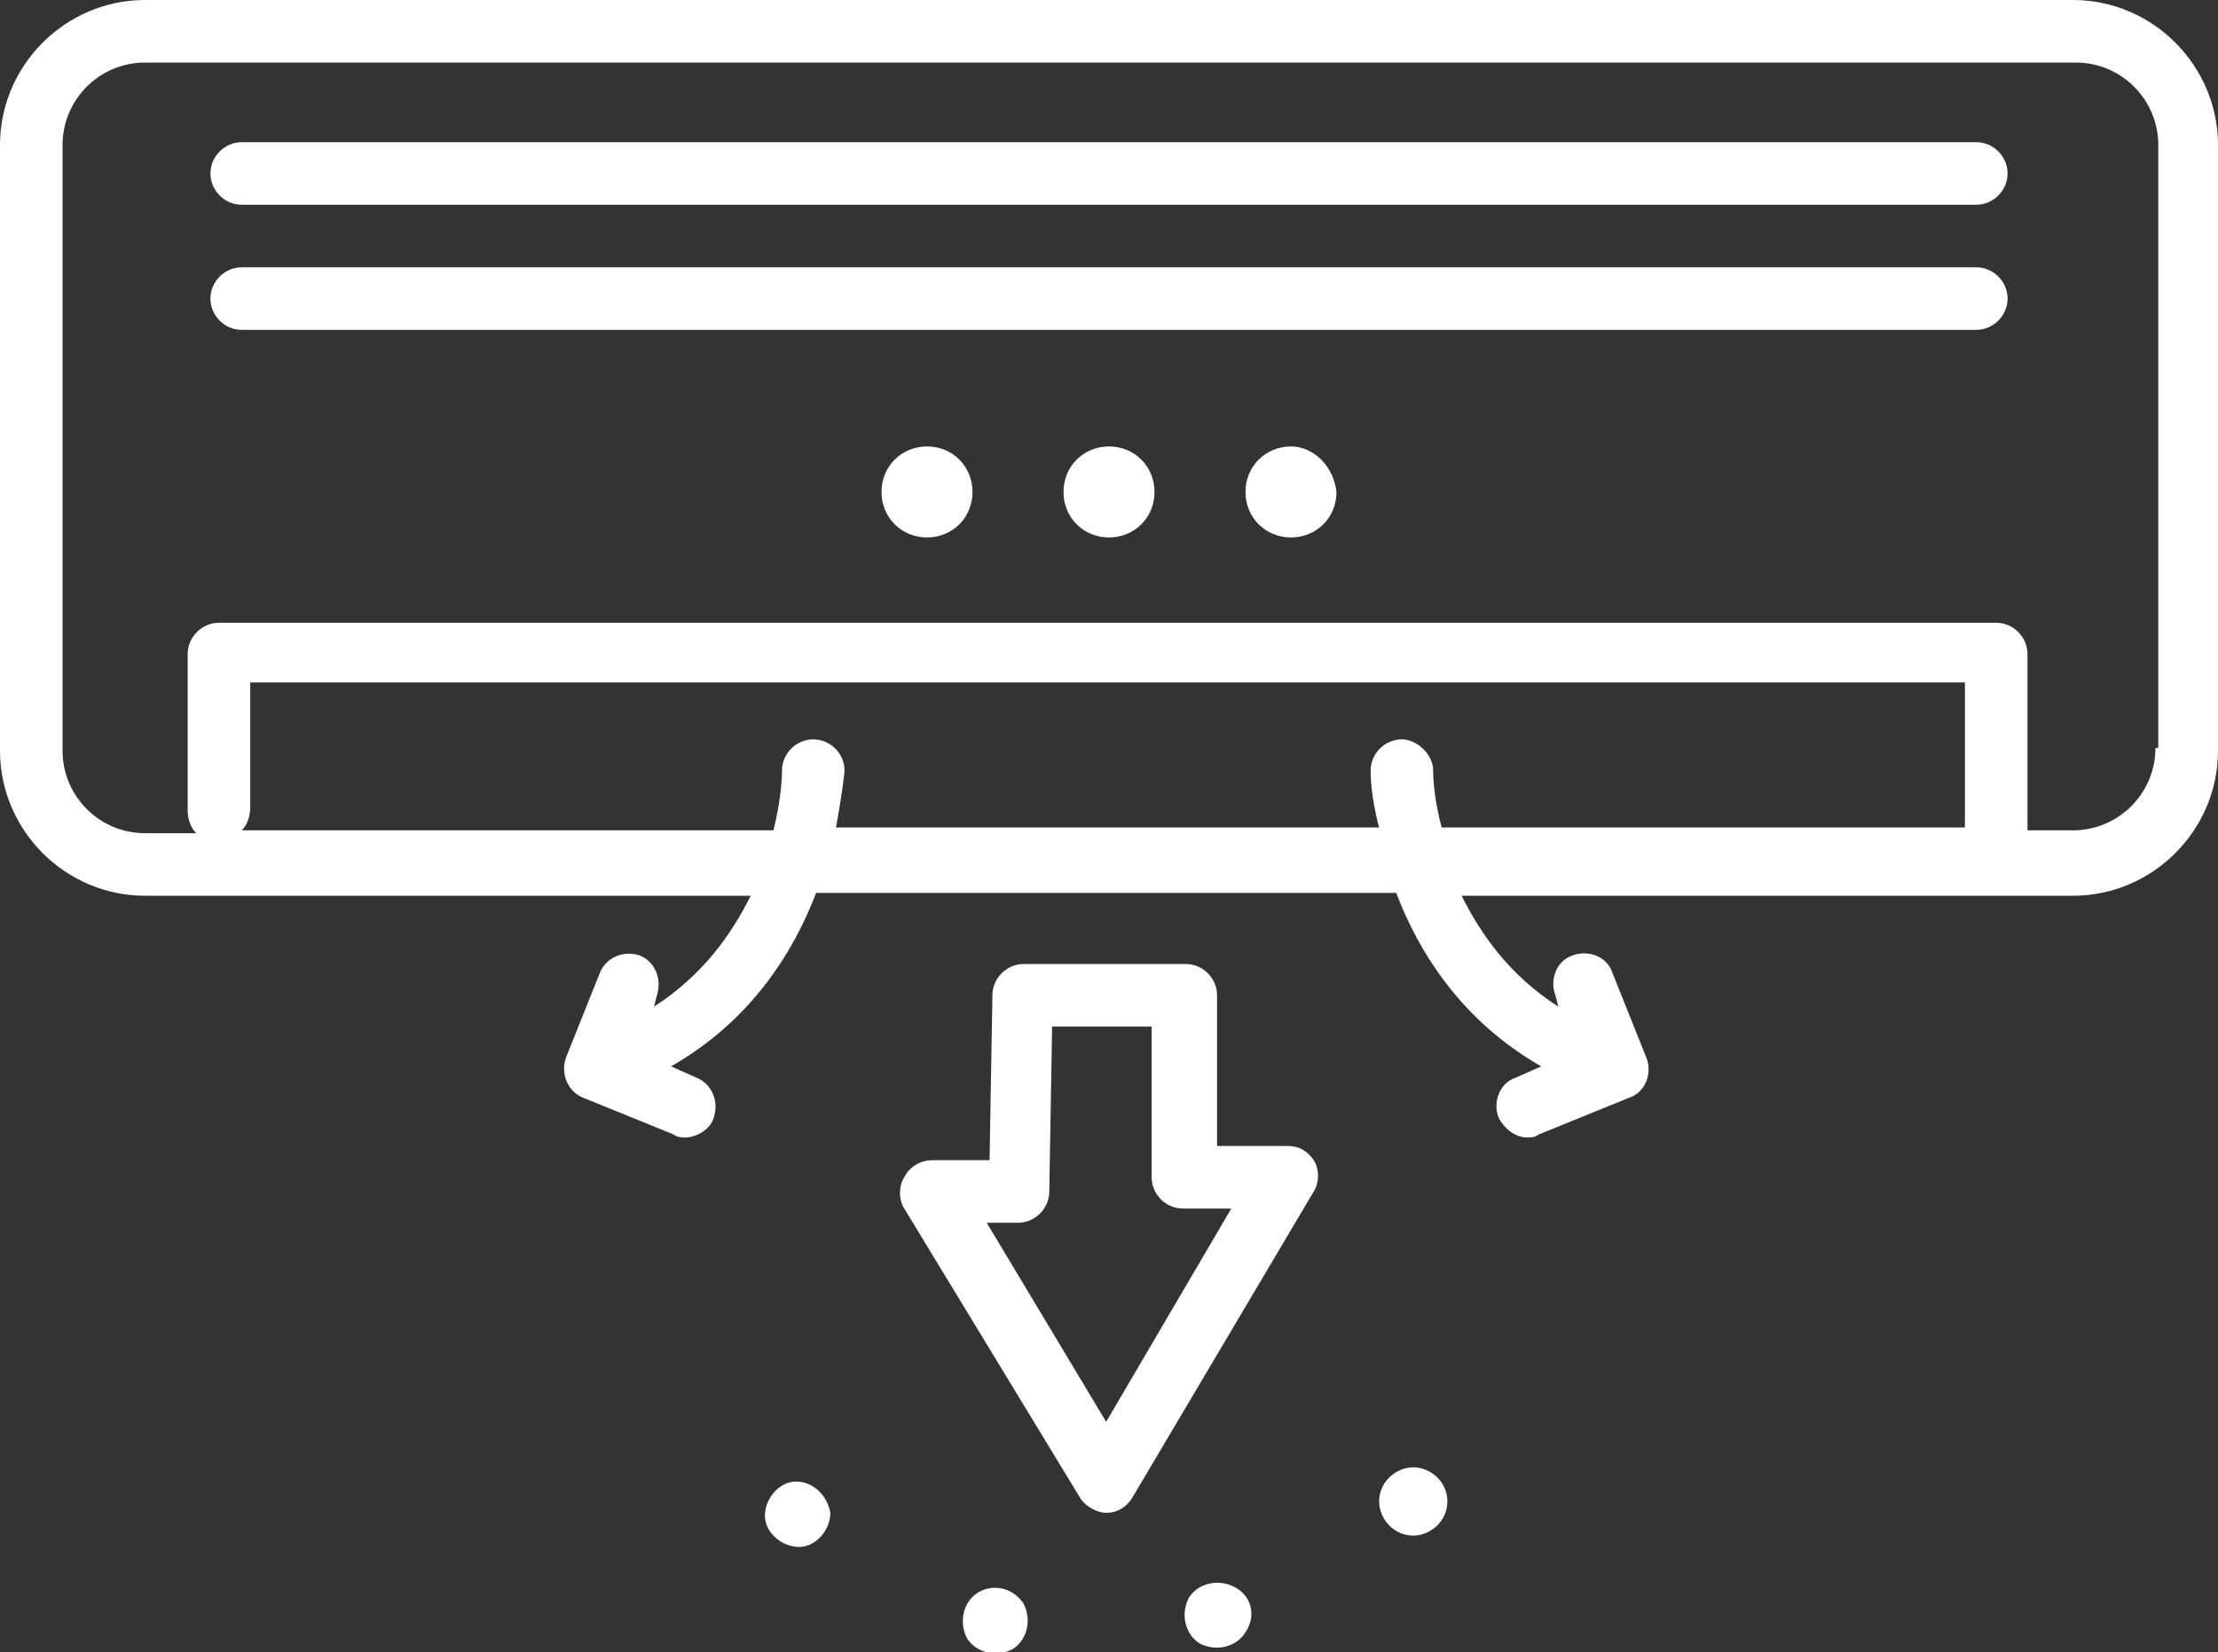
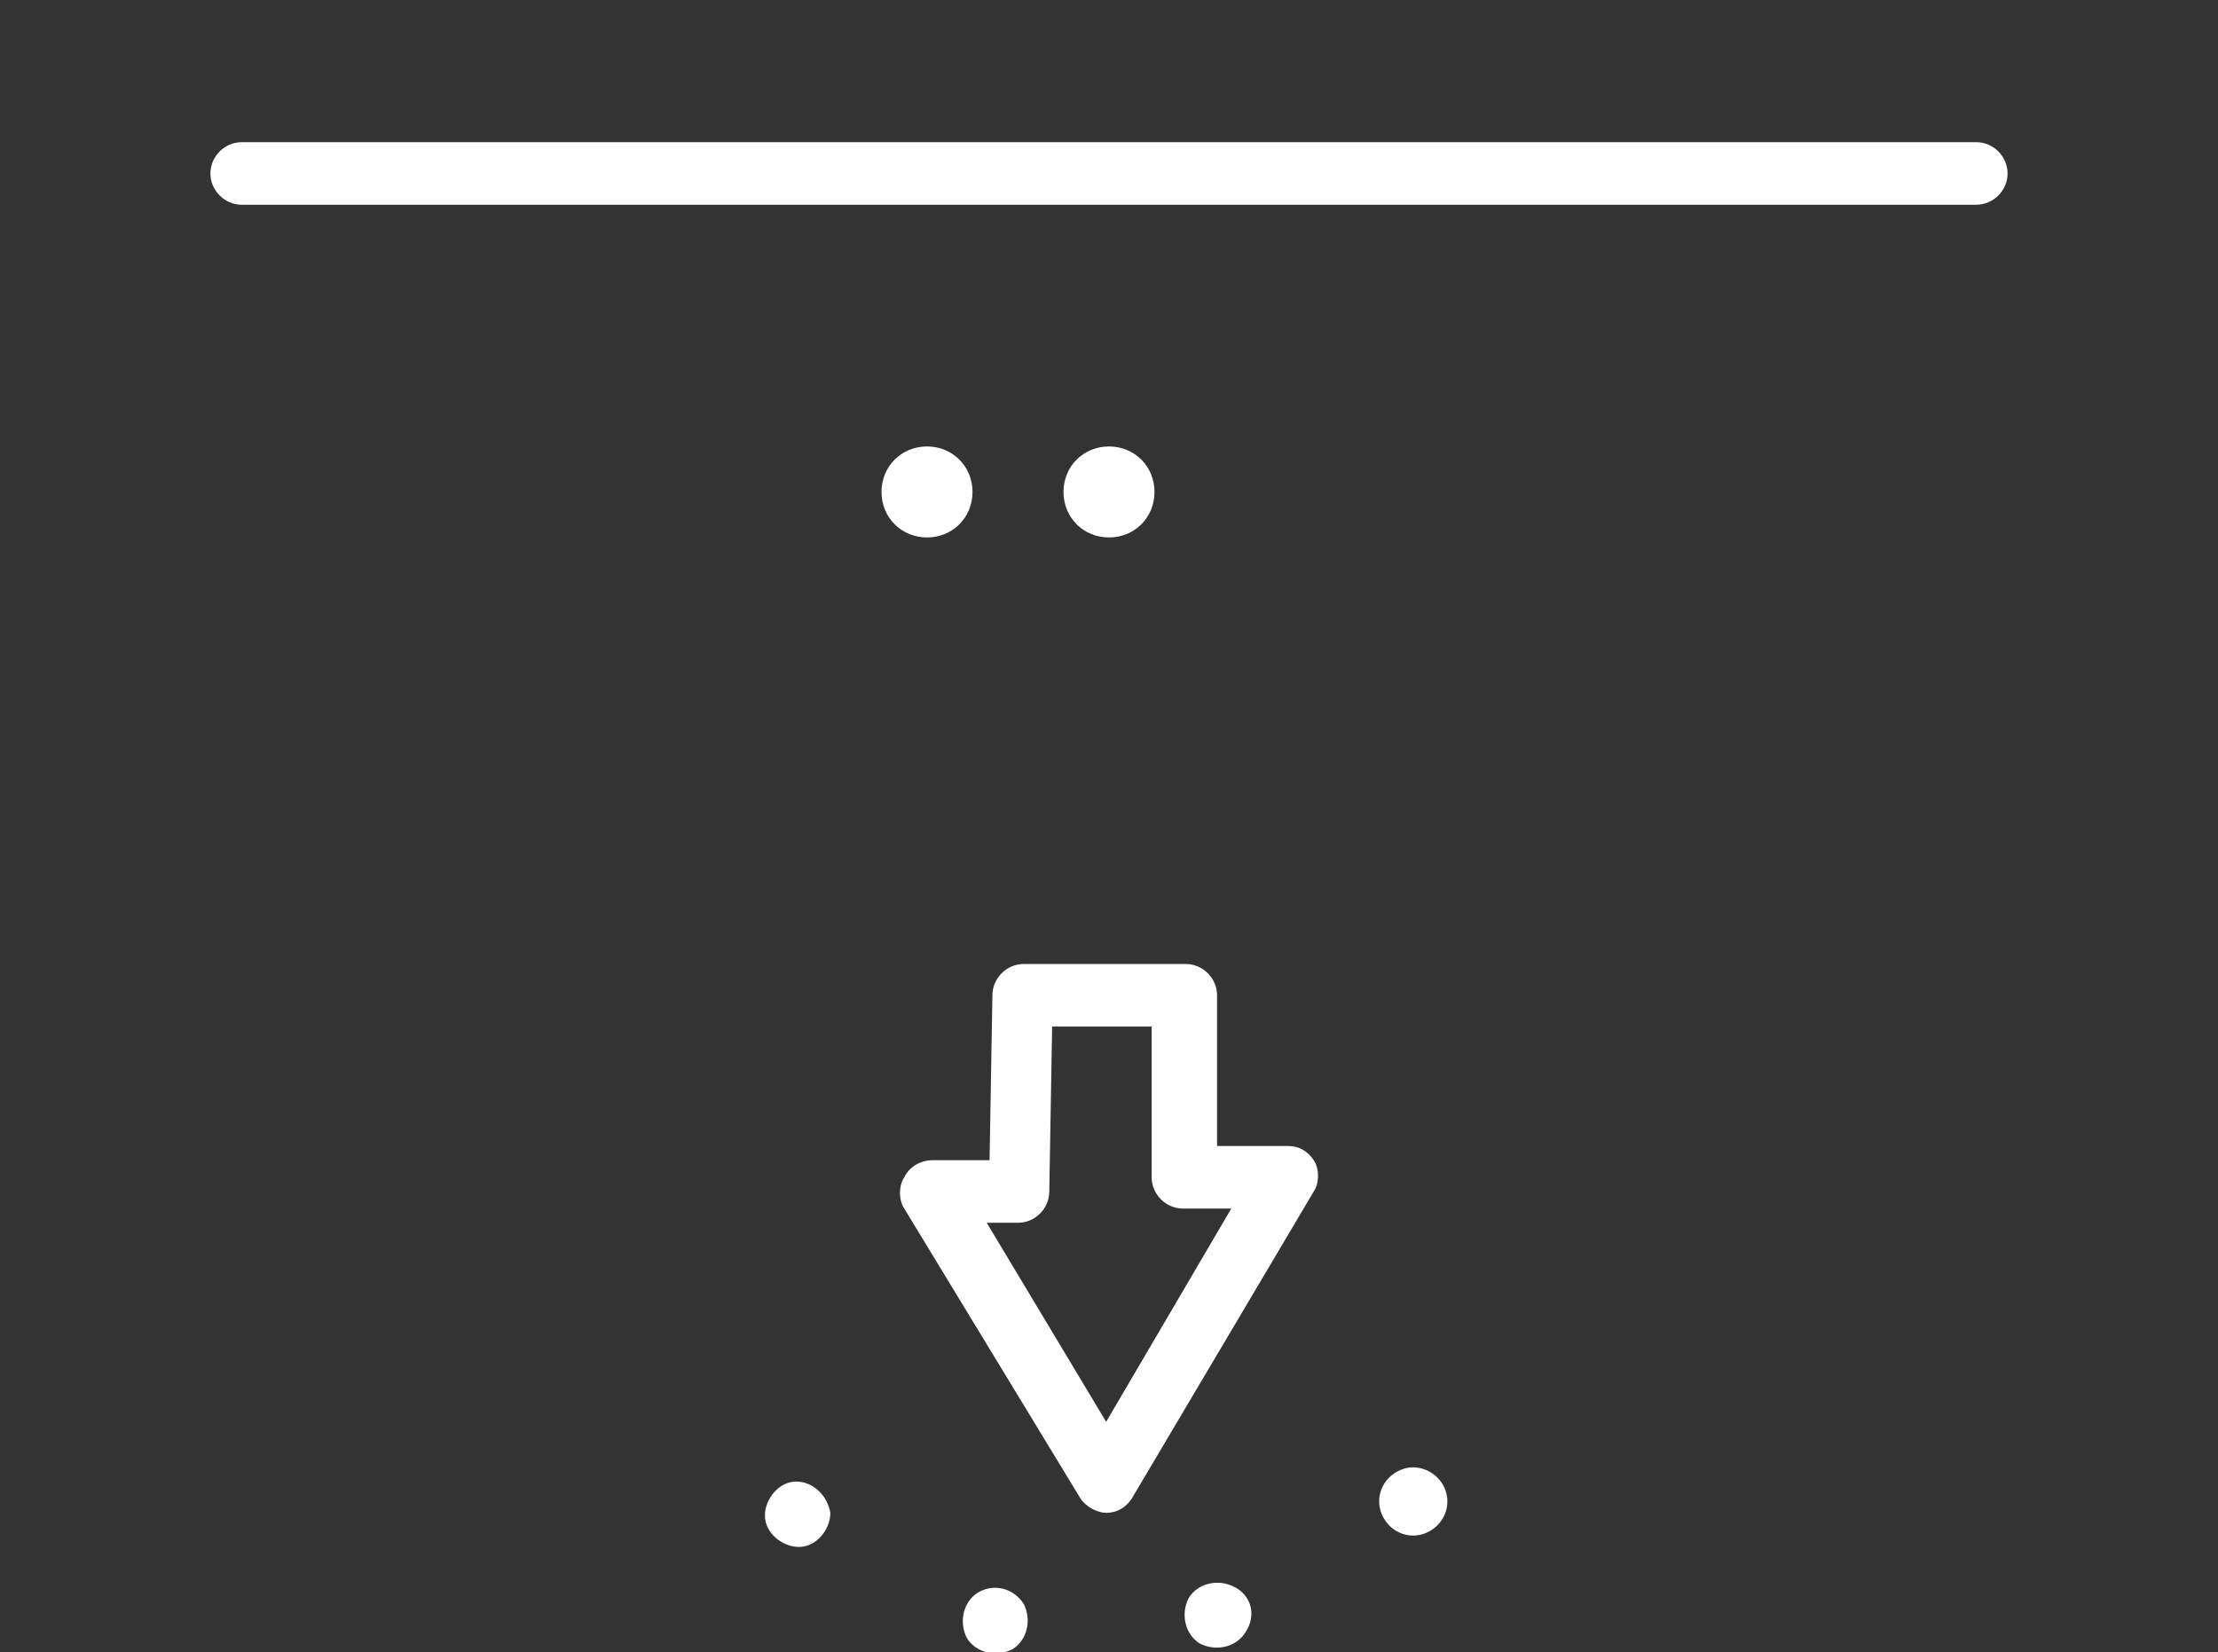
<svg xmlns="http://www.w3.org/2000/svg" version="1.1" id="레이어_1" x="0px" y="0px" viewBox="0 0 78 58.1" style="enable-background:new 0 0 78 58.1;" xml:space="preserve">
  <rect x="0" y="0" width="78" height="58.1" fill="#333333" stroke="none" />
  <style type="text/css">
	.st0{fill:#FFFFFF;}
</style>
  <g>
-     <path class="st0" d="M72.9,0H5.1C2.3,0,0,2.3,0,5.1v21.3c0,2.8,2.3,5.1,5.1,5.1h21.3c-0.7,1.4-1.7,2.8-3.4,3.9l0.1-0.4   c0.2-0.6-0.1-1.2-0.6-1.4c-0.6-0.2-1.2,0.1-1.4,0.6l-1.2,3c-0.2,0.6,0.1,1.2,0.6,1.4l3.2,1.3c0.1,0.1,0.3,0.1,0.4,0.1   c0.4,0,0.9-0.3,1-0.7c0.2-0.6-0.1-1.2-0.6-1.4l-0.9-0.4c2.8-1.6,4.3-4,5.1-6.1h20.4c0.8,2.1,2.3,4.5,5.1,6.1l-0.9,0.4   c-0.6,0.2-0.8,0.9-0.6,1.4c0.2,0.4,0.6,0.7,1,0.7c0.1,0,0.3,0,0.4-0.1l3.2-1.3c0.6-0.2,0.8-0.9,0.6-1.4l-1.2-3   c-0.2-0.6-0.9-0.8-1.4-0.6c-0.6,0.2-0.8,0.9-0.6,1.4l0.1,0.4c-1.7-1.1-2.7-2.5-3.4-3.9h21.5c2.8,0,5.1-2.3,5.1-5.1V5.1   C78,2.3,75.7,0,72.9,0z M50.4,27.1c0-0.6-0.6-1.1-1.1-1.1c-0.6,0-1.1,0.5-1.1,1.1c0,0.1,0,0.9,0.3,2H29.4c0.2-1.1,0.3-1.9,0.3-2   c0-0.6-0.5-1.1-1.1-1.1c-0.6,0-1.1,0.5-1.1,1.1c0,0.1,0,0.9-0.3,2.1H8.5c0.2-0.2,0.3-0.5,0.3-0.8V24h60.3v5.1H50.7   C50.4,28,50.4,27.2,50.4,27.1z M75.8,26.3c0,1.6-1.3,2.9-2.9,2.9h-1.6v-6.2c0-0.6-0.5-1.1-1.1-1.1H7.7c-0.6,0-1.1,0.5-1.1,1.1v5.5   c0,0.3,0.1,0.6,0.3,0.8H5.1c-1.6,0-2.9-1.3-2.9-2.9V5.1c0-1.6,1.3-2.9,2.9-2.9h67.9c1.6,0,2.9,1.3,2.9,2.9V26.3z" />
    <path class="st0" d="M69.5,5h-61C7.9,5,7.4,5.5,7.4,6.1s0.5,1.1,1.1,1.1h61c0.6,0,1.1-0.5,1.1-1.1S70.1,5,69.5,5z" />
-     <path class="st0" d="M69.5,9.4h-61c-0.6,0-1.1,0.5-1.1,1.1s0.5,1.1,1.1,1.1h61c0.6,0,1.1-0.5,1.1-1.1S70.1,9.4,69.5,9.4z" />
    <path class="st0" d="M32.6,15.7c-0.9,0-1.6,0.7-1.6,1.6c0,0.9,0.7,1.6,1.6,1.6c0.9,0,1.6-0.7,1.6-1.6   C34.2,16.4,33.5,15.7,32.6,15.7z" />
    <path class="st0" d="M39,15.7c-0.9,0-1.6,0.7-1.6,1.6c0,0.9,0.7,1.6,1.6,1.6s1.6-0.7,1.6-1.6C40.6,16.4,39.9,15.7,39,15.7z" />
-     <path class="st0" d="M45.4,15.7c-0.9,0-1.6,0.7-1.6,1.6c0,0.9,0.7,1.6,1.6,1.6s1.6-0.7,1.6-1.6C46.9,16.4,46.2,15.7,45.4,15.7z" />
    <path class="st0" d="M45.3,40.3h-2.5V35c0-0.6-0.5-1.1-1.1-1.1H36c-0.6,0-1.1,0.5-1.1,1.1l-0.1,5.8h-2c-0.4,0-0.8,0.2-1,0.6   c-0.2,0.3-0.2,0.8,0,1.1L38,52.7c0.2,0.3,0.6,0.5,0.9,0.5c0,0,0,0,0,0c0.4,0,0.7-0.2,0.9-0.5l6.4-10.8c0.2-0.3,0.2-0.8,0-1.1   C46,40.5,45.7,40.3,45.3,40.3z M38.9,50l-4.2-7h1.1c0.6,0,1.1-0.5,1.1-1.1l0.1-5.8h3.5v5.3c0,0.6,0.5,1.1,1.1,1.1h1.7L38.9,50z" />
    <path class="st0" d="M49.7,51.6c-0.6,0-1.2,0.5-1.2,1.2c0,0.6,0.5,1.2,1.2,1.2c0.6,0,1.2-0.5,1.2-1.2   C50.9,52.1,50.3,51.6,49.7,51.6z" />
    <path class="st0" d="M43.4,55.8c-0.6-0.3-1.3-0.1-1.6,0.4c-0.3,0.6-0.1,1.3,0.4,1.6c0.6,0.3,1.3,0.1,1.6-0.4   C44.2,56.8,44,56.1,43.4,55.8z" />
    <path class="st0" d="M34.4,56c-0.5,0.3-0.7,1-0.4,1.6c0.3,0.5,1,0.7,1.6,0.4c0.5-0.3,0.7-1,0.4-1.6C35.6,55.8,34.9,55.7,34.4,56z" />
    <path class="st0" d="M28,52.1c-0.6,0-1.1,0.6-1.1,1.2c0,0.6,0.6,1.1,1.2,1.1c0.6,0,1.1-0.6,1.1-1.2C29.1,52.6,28.6,52.1,28,52.1z" />
  </g>
</svg>